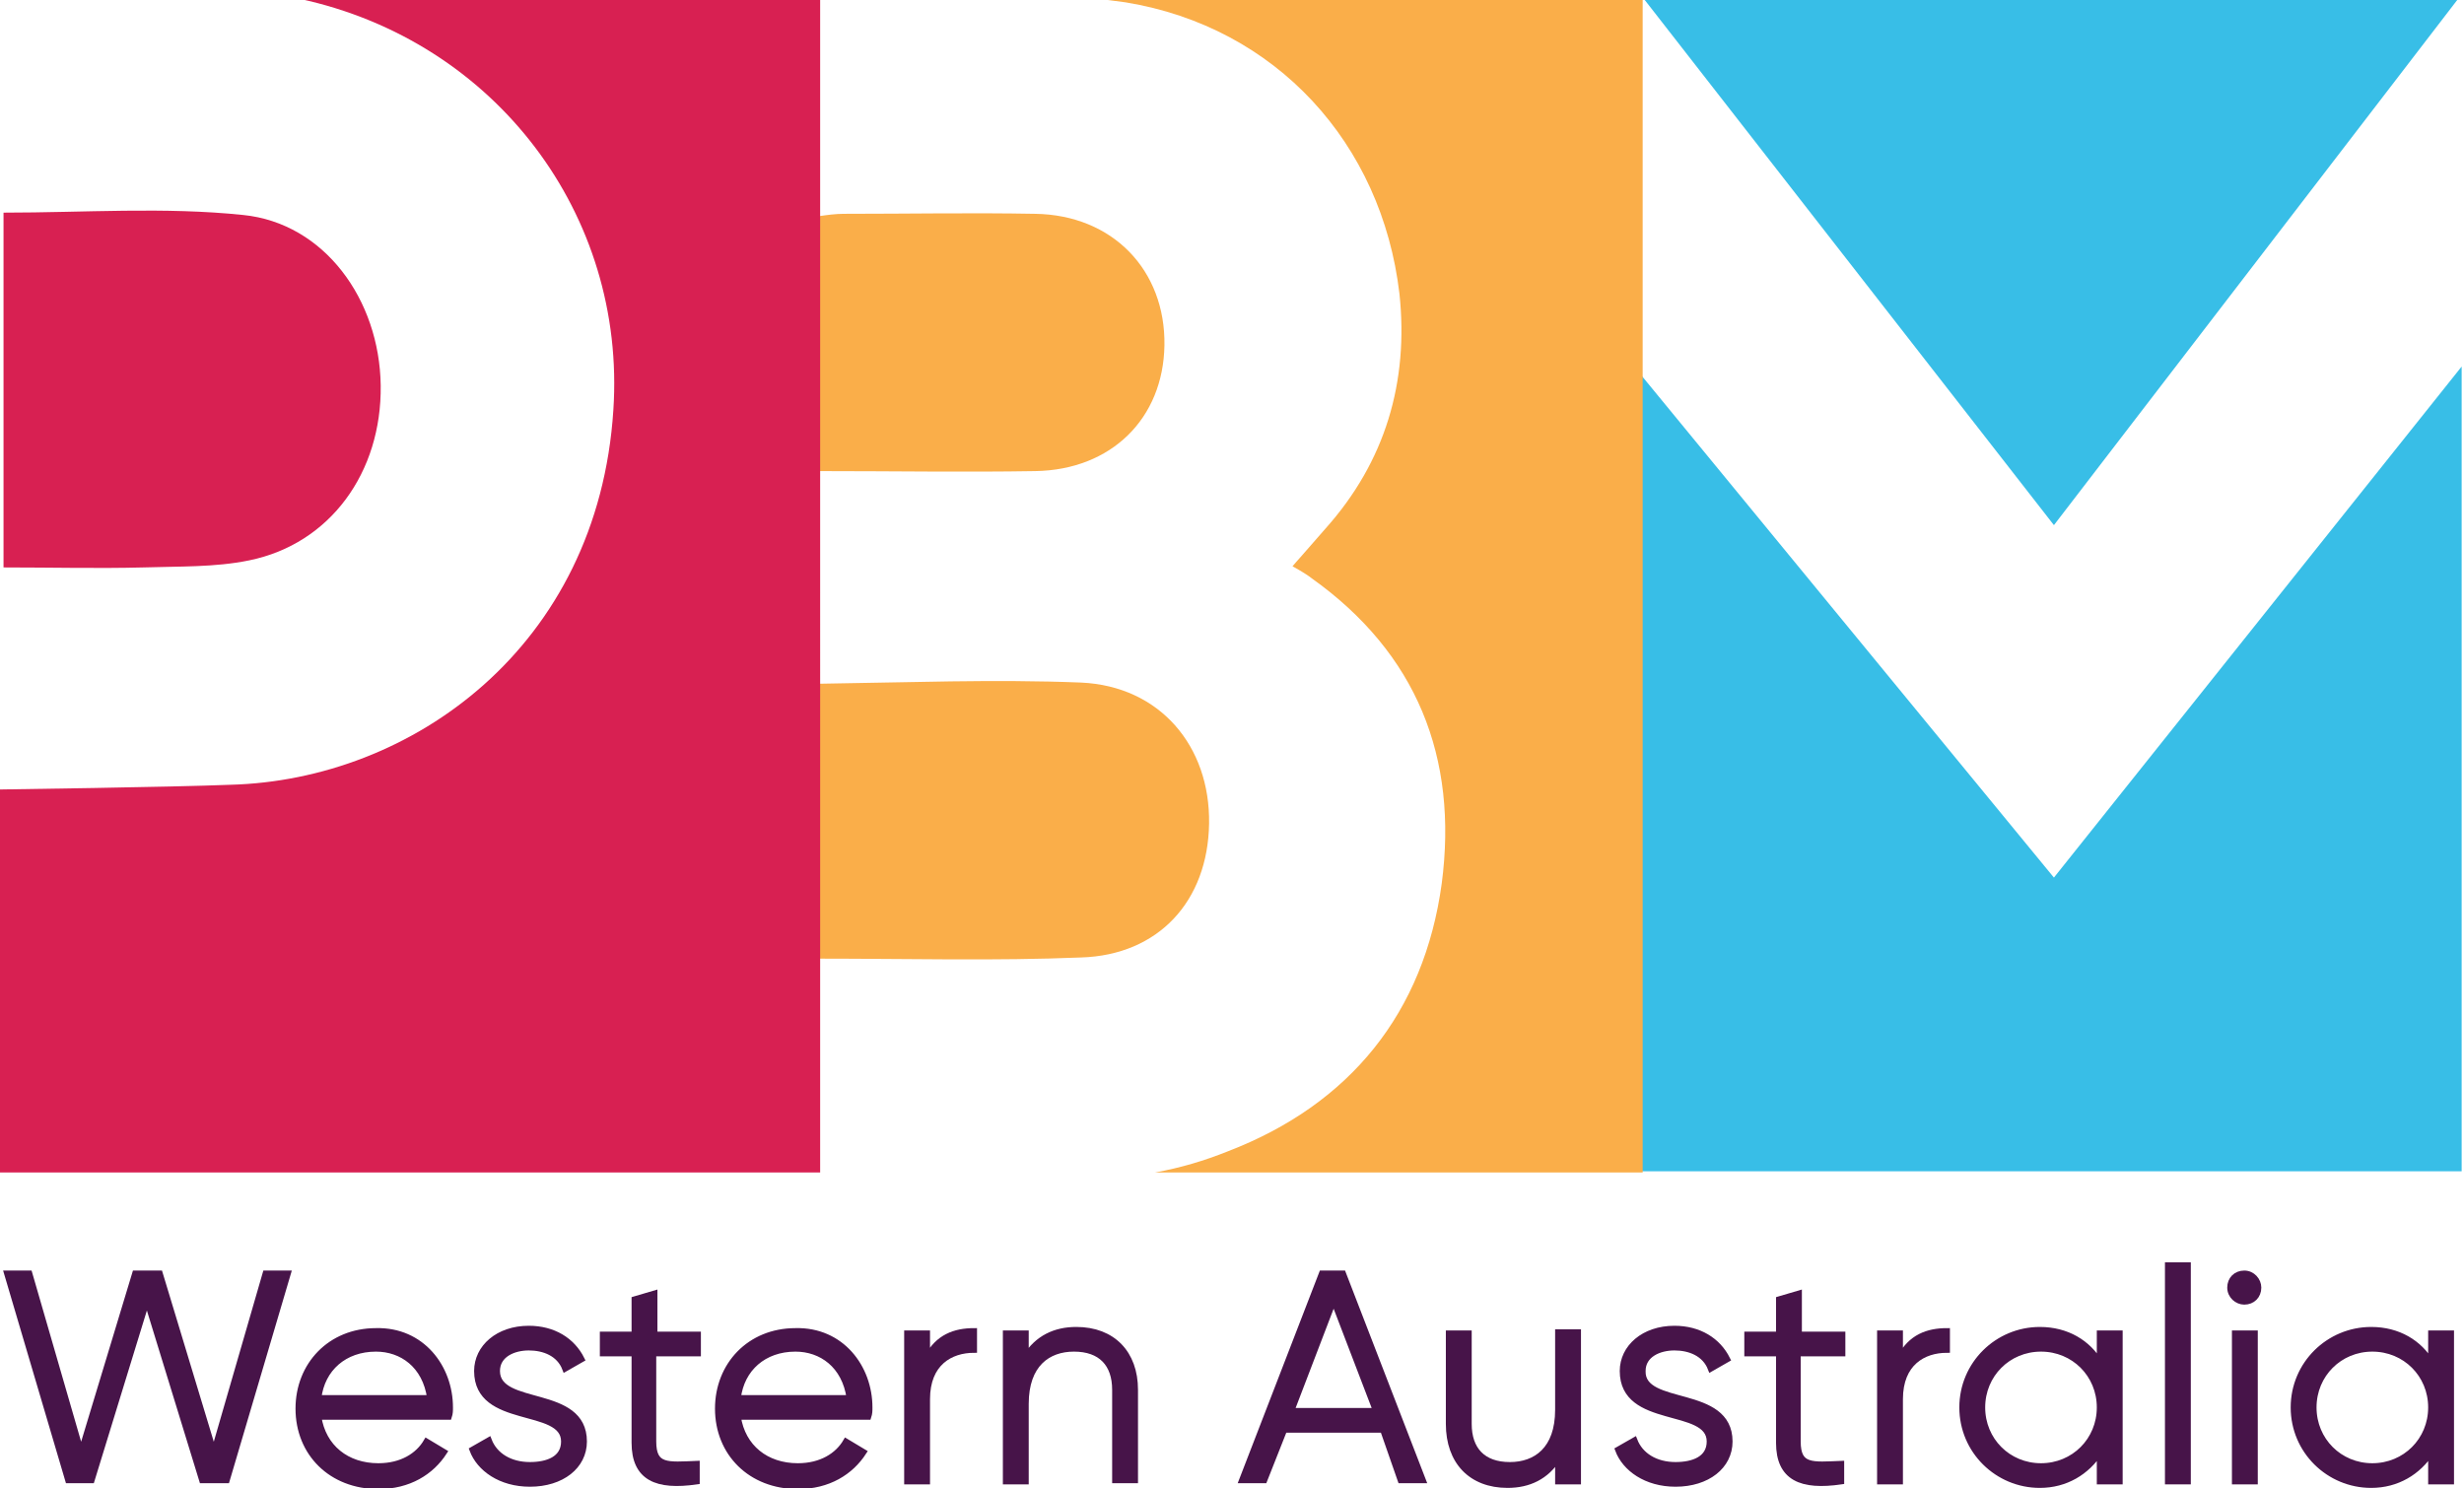
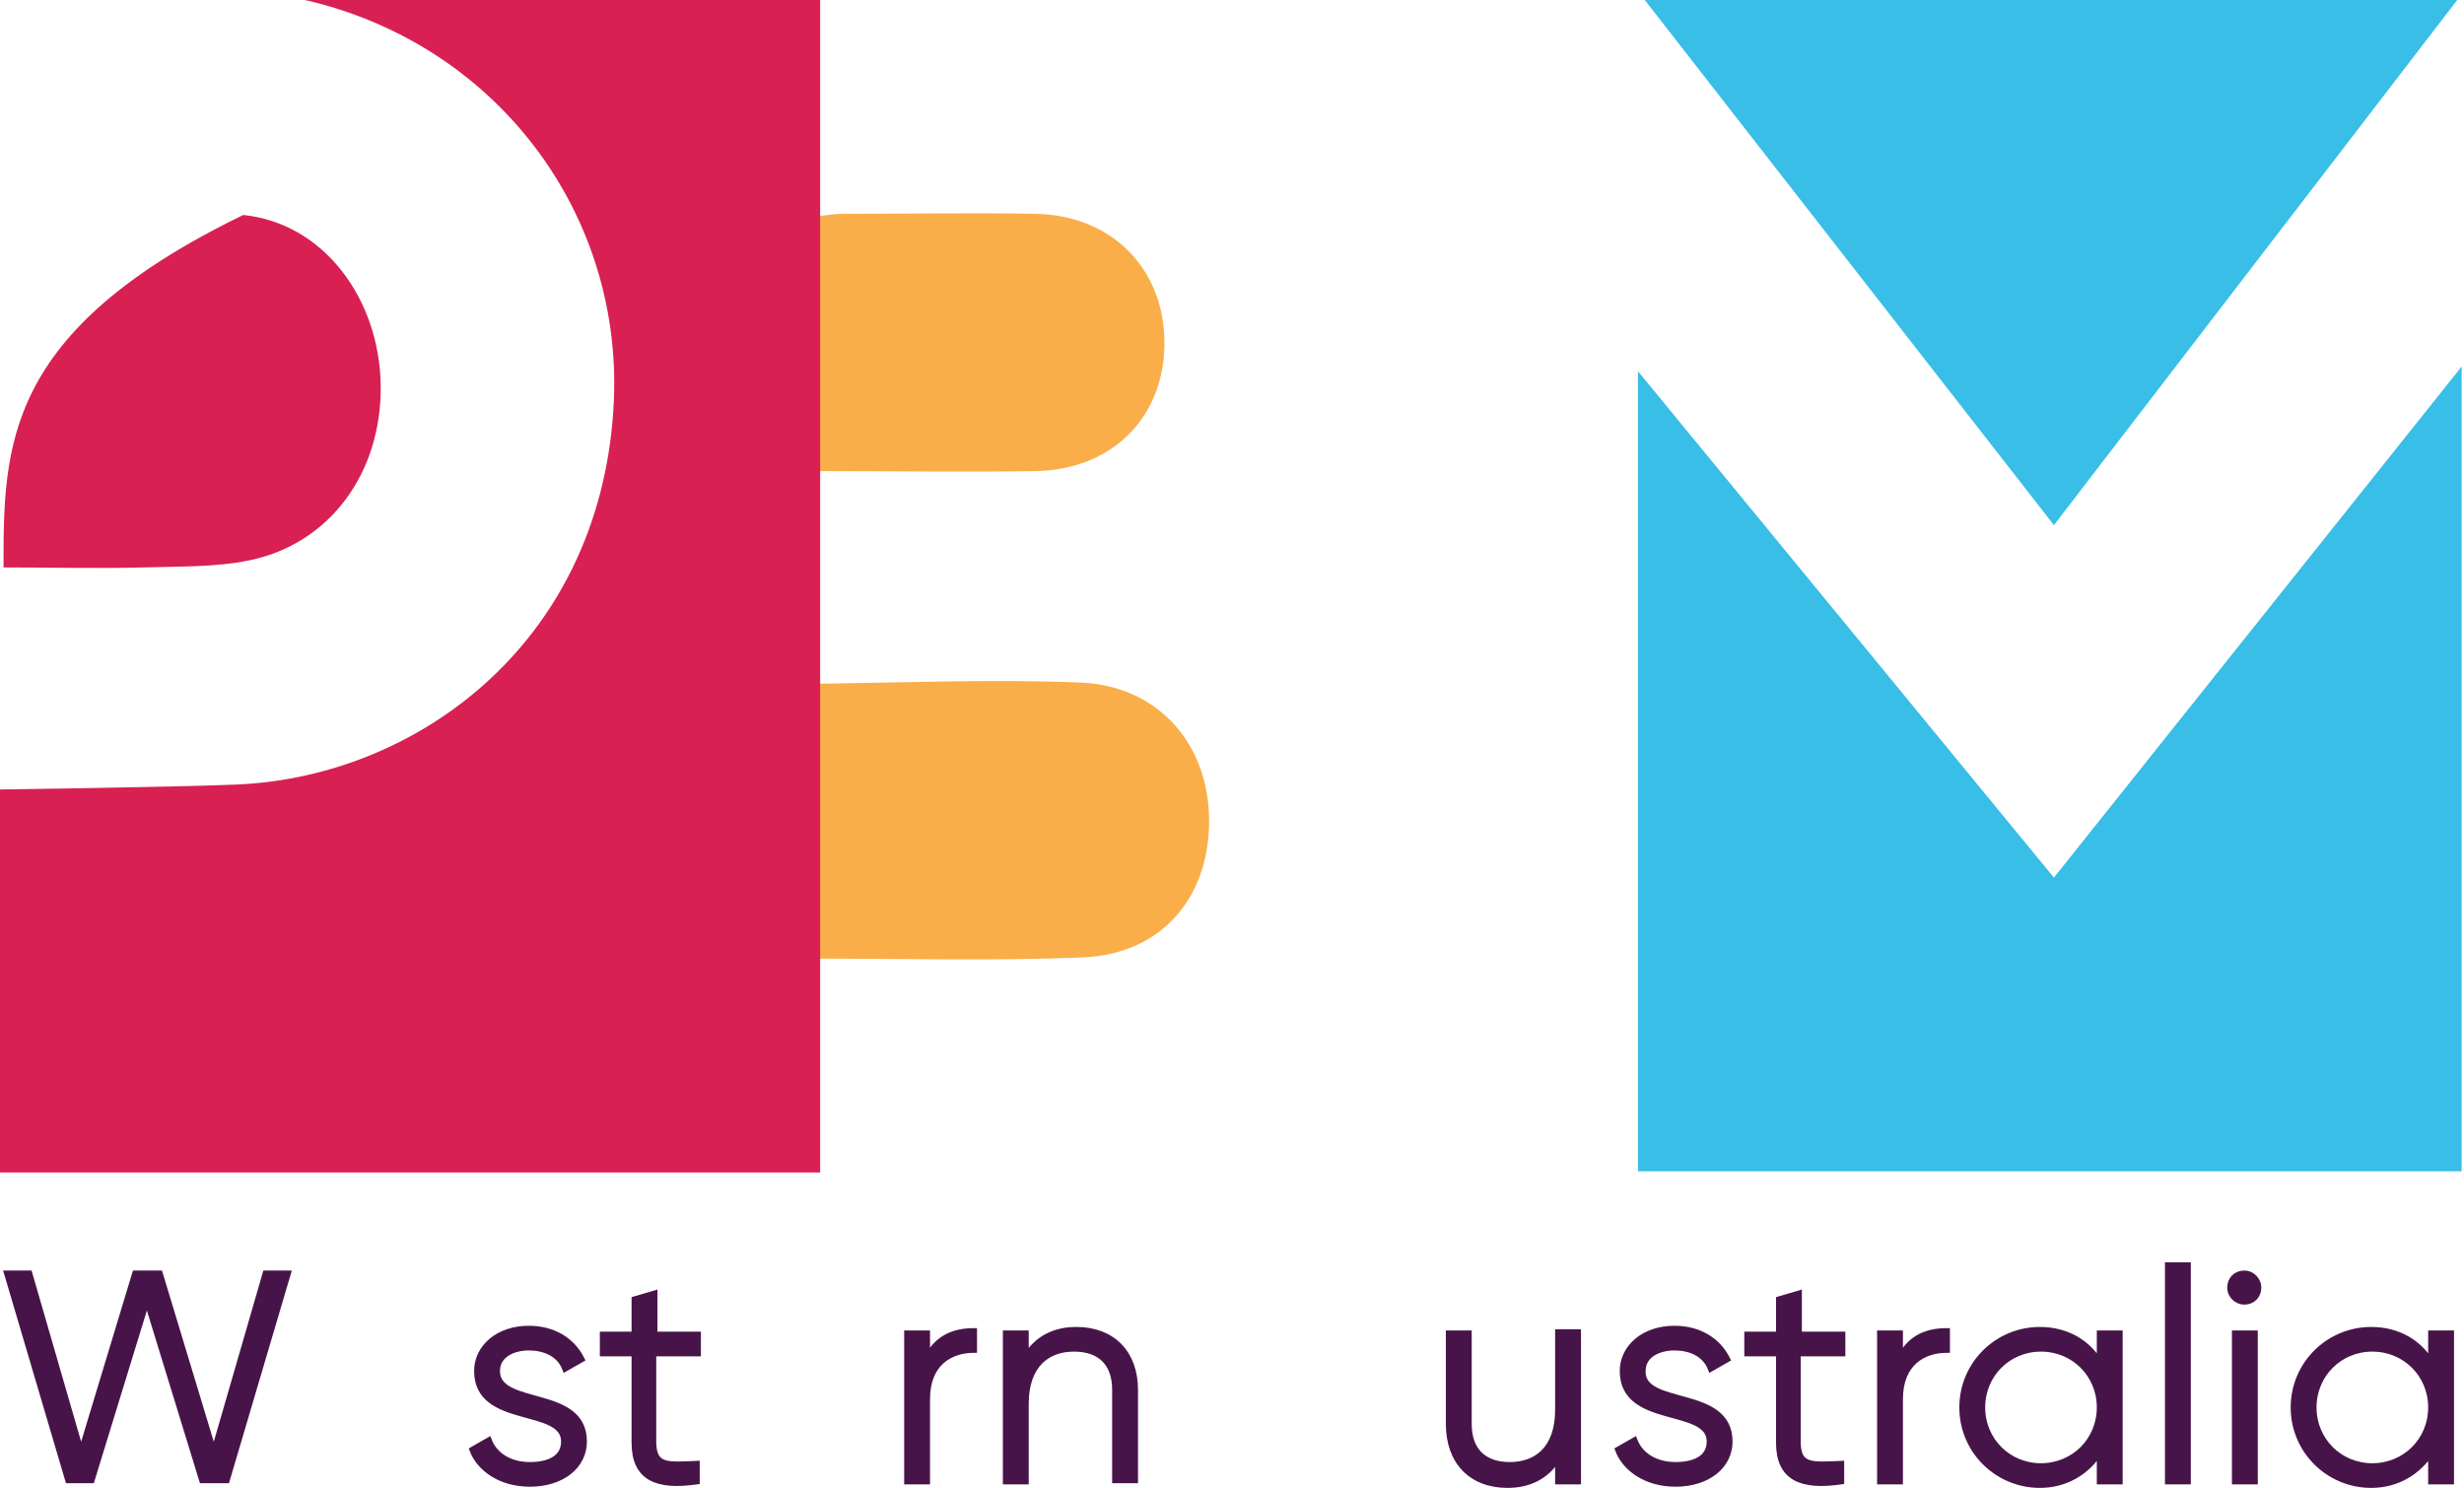
<svg xmlns="http://www.w3.org/2000/svg" version="1.1" id="Layer_1" x="0px" y="0px" viewBox="0 0 209.7 126.7" style="enable-background:new 0 0 209.7 126.7;" xml:space="preserve">
  <style type="text/css"> .st0{fill:#38BEE7;} .st1{fill:#FAAE49;} .st2{fill:#D82052;} .st3{fill:#471449;stroke:#471449;stroke-width:0.5;stroke-miterlimit:10;} </style>
  <g>
    <polygon class="st0" points="209.2,-0.1 139.9,-0.1 174.8,44.7 " />
    <polygon class="st0" points="174.8,74.7 139.4,31.6 139.4,99.7 209.5,99.7 209.5,31.2 " />
  </g>
  <g>
    <path class="st1" d="M102.9,70.1c0.1-6.6-4.2-11.7-10.9-12c-7.4-0.3-14.9,0-22.3,0.1v23.4c7.6,0,15,0.2,22.3-0.1 C98.6,81.3,102.8,76.7,102.9,70.1z" />
-     <path class="st1" d="M93.5-0.1C94.3,0,95,0.1,95.8,0.2c12.8,2.1,21.8,12,23.3,24.8c0.8,7.5-1.2,14.3-6.3,20 c-0.7,0.8-1.4,1.6-2.1,2.4c-0.1,0.1-0.7,0.8-0.7,0.8s1.1,0.6,1.6,1c9,6.4,12.5,15.3,11.1,26c-1.5,11-7.8,18.8-18.2,22.8 c-2,0.8-4,1.4-6.2,1.8h41.5V-0.1H93.5z" />
    <path class="st1" d="M88.1,18.2c-5.4-0.1-10.8,0-16.3,0c-0.7,0-1.4,0.1-2.1,0.2v21.7c6.4,0,12.4,0.1,18.4,0 c6.5-0.1,10.9-4.5,11-10.7C99.2,23,94.7,18.3,88.1,18.2z" />
  </g>
  <g>
-     <path class="st2" d="M0.3,48.3c4.1,0,8,0.1,11.9,0c3-0.1,6.1,0,9-0.6c6.9-1.4,11.3-7.5,11.2-14.9c-0.1-7.3-4.8-13.8-11.7-14.5 C14,17.6,7.2,18.1,0.3,18.1C0.3,28.2,0.3,38,0.3,48.3z" />
+     <path class="st2" d="M0.3,48.3c4.1,0,8,0.1,11.9,0c3-0.1,6.1,0,9-0.6c6.9-1.4,11.3-7.5,11.2-14.9c-0.1-7.3-4.8-13.8-11.7-14.5 C0.3,28.2,0.3,38,0.3,48.3z" />
    <path class="st2" d="M25.5-0.1c16.7,3.6,27.8,18.4,26.7,35C50.9,55.1,35,66.4,19.6,66.8C14.7,67,0,67.2,0,67.2l-0.2,32.6l0.5,0 h69.5V-0.1H25.5z" />
  </g>
  <g>
    <path class="st3" d="M0.6,108.4h1.9l4.4,15.2l4.6-15.2h2.1l4.6,15.2l4.4-15.2h1.9l-5.2,17.6h-2.1l-4.7-15.3l-4.7,15.3H5.8 L0.6,108.4z" />
-     <path class="st3" d="M38.3,119.8c0,0.3,0,0.5-0.1,0.8H27.1c0.4,2.6,2.4,4.2,5.1,4.2c2,0,3.4-0.9,4.1-2.1l1.5,0.9 c-1.1,1.7-3,2.9-5.6,2.9c-4,0-6.8-2.8-6.8-6.6c0-3.7,2.7-6.6,6.6-6.6C35.9,113.2,38.3,116.4,38.3,119.8z M27.1,119h9.5 c-0.4-2.8-2.4-4.2-4.6-4.2C29.3,114.8,27.4,116.5,27.1,119z" />
    <path class="st3" d="M49.7,122.7c0,2.1-1.9,3.6-4.6,3.6c-2.5,0-4.3-1.3-4.9-2.9l1.4-0.8c0.5,1.3,1.8,2.1,3.5,2.1 c1.5,0,2.9-0.5,2.9-2c0-3.1-7.4-1.3-7.4-6c0-2,1.8-3.6,4.4-3.6c2.1,0,3.7,1,4.5,2.6l-1.4,0.8c-0.5-1.3-1.8-1.8-3.1-1.8 c-1.3,0-2.7,0.6-2.7,2C42.3,119.9,49.7,118.1,49.7,122.7z" />
    <path class="st3" d="M55.6,115.1v7.6c0,2.2,1.2,2,3.7,1.9v1.5c-3.4,0.5-5.3-0.3-5.3-3.3v-7.6h-2.7v-1.6h2.7v-3l1.7-0.5v3.5h3.7v1.6 H55.6z" />
-     <path class="st3" d="M74,119.8c0,0.3,0,0.5-0.1,0.8H62.8c0.4,2.6,2.4,4.2,5.1,4.2c2,0,3.4-0.9,4.1-2.1l1.5,0.9 c-1.1,1.7-3,2.9-5.6,2.9c-4,0-6.8-2.8-6.8-6.6c0-3.7,2.7-6.6,6.6-6.6C71.6,113.2,74,116.4,74,119.8z M62.8,119h9.5 c-0.4-2.8-2.4-4.2-4.6-4.2C65,114.8,63.1,116.5,62.8,119z" />
    <path class="st3" d="M82.9,113.3v1.6c-2,0-4,1.1-4,4.2v7h-1.7v-12.6h1.7v2.1C79.8,113.8,81.3,113.3,82.9,113.3z" />
    <path class="st3" d="M96.6,118.3v7.7h-1.7v-7.7c0-2.2-1.2-3.5-3.5-3.5c-2.2,0-4.1,1.3-4.1,4.7v6.6h-1.7v-12.6h1.7v2 c1-1.6,2.5-2.3,4.3-2.3C94.7,113.2,96.6,115.2,96.6,118.3z" />
-     <path class="st3" d="M117.7,121.7h-8.4l-1.7,4.3h-1.9l6.8-17.6h1.8l6.8,17.6h-1.9L117.7,121.7z M117.1,120.1l-3.6-9.4l-3.6,9.4 H117.1z" />
    <path class="st3" d="M134.3,113.5v12.6h-1.7v-2c-1,1.6-2.5,2.3-4.3,2.3c-3.1,0-5-2-5-5.2v-7.7h1.7v7.7c0,2.2,1.2,3.5,3.5,3.5 c2.2,0,4.1-1.3,4.1-4.7v-6.6H134.3z" />
    <path class="st3" d="M147.2,122.7c0,2.1-1.9,3.6-4.6,3.6c-2.5,0-4.3-1.3-4.9-2.9l1.4-0.8c0.5,1.3,1.8,2.1,3.5,2.1 c1.5,0,2.9-0.5,2.9-2c0-3.1-7.4-1.3-7.4-6c0-2,1.8-3.6,4.4-3.6c2.1,0,3.7,1,4.5,2.6l-1.4,0.8c-0.5-1.3-1.8-1.8-3.1-1.8 c-1.3,0-2.7,0.6-2.7,2C139.7,119.9,147.2,118.1,147.2,122.7z" />
    <path class="st3" d="M153,115.1v7.6c0,2.2,1.2,2,3.7,1.9v1.5c-3.4,0.5-5.3-0.3-5.3-3.3v-7.6h-2.7v-1.6h2.7v-3l1.7-0.5v3.5h3.7v1.6 H153z" />
    <path class="st3" d="M165.7,113.3v1.6c-2,0-4,1.1-4,4.2v7H160v-12.6h1.7v2.1C162.6,113.8,164.1,113.3,165.7,113.3z" />
    <path class="st3" d="M180.4,113.5v12.6h-1.7v-2.5c-1.1,1.7-2.9,2.8-5.1,2.8c-3.6,0-6.6-2.9-6.6-6.6c0-3.7,3-6.6,6.6-6.6 c2.3,0,4.1,1.1,5.1,2.8v-2.5H180.4z M178.7,119.8c0-2.8-2.2-5-5-5s-5,2.2-5,5s2.2,5,5,5S178.7,122.6,178.7,119.8z" />
    <path class="st3" d="M184.5,107.7h1.7v18.4h-1.7V107.7z" />
    <path class="st3" d="M189.8,109.6c0-0.7,0.5-1.2,1.2-1.2c0.7,0,1.2,0.6,1.2,1.2c0,0.7-0.5,1.2-1.2,1.2 C190.4,110.8,189.8,110.3,189.8,109.6z M190.2,113.5h1.7v12.6h-1.7V113.5z" />
    <path class="st3" d="M208.6,113.5v12.6h-1.7v-2.5c-1.1,1.7-2.9,2.8-5.1,2.8c-3.6,0-6.6-2.9-6.6-6.6c0-3.7,3-6.6,6.6-6.6 c2.3,0,4.1,1.1,5.1,2.8v-2.5H208.6z M206.9,119.8c0-2.8-2.2-5-5-5s-5,2.2-5,5s2.2,5,5,5S206.9,122.6,206.9,119.8z" />
  </g>
</svg>